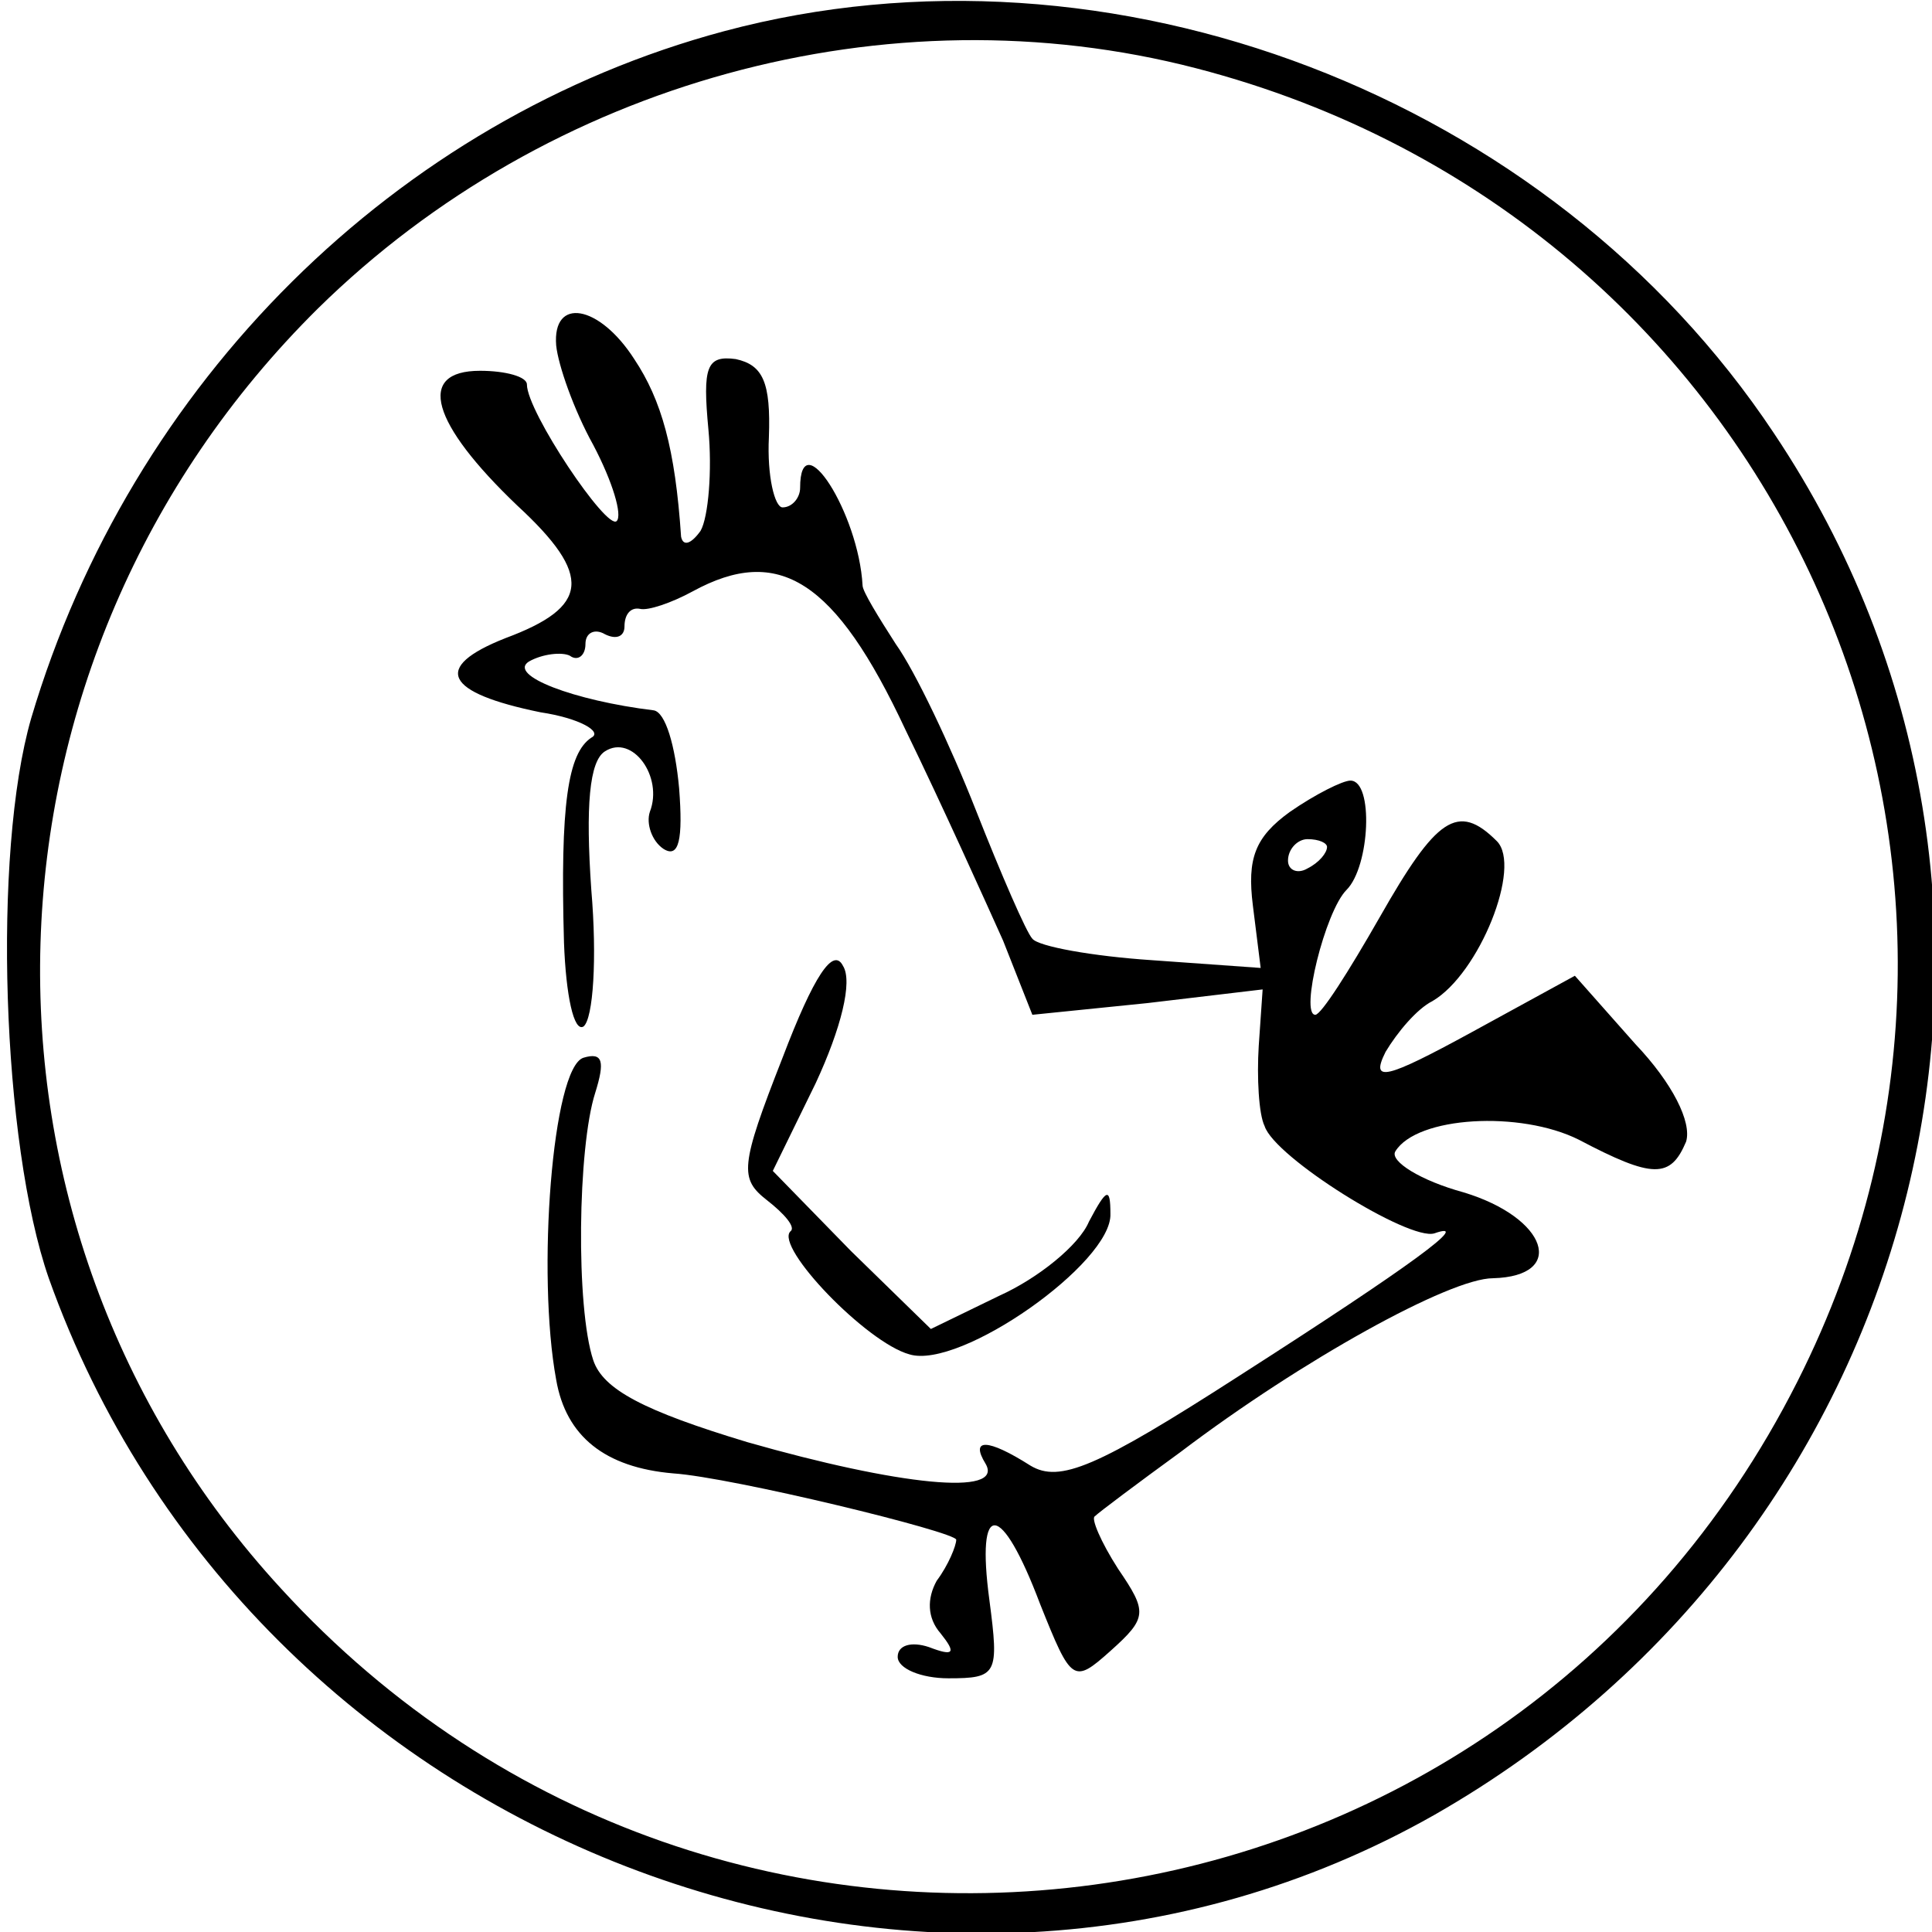
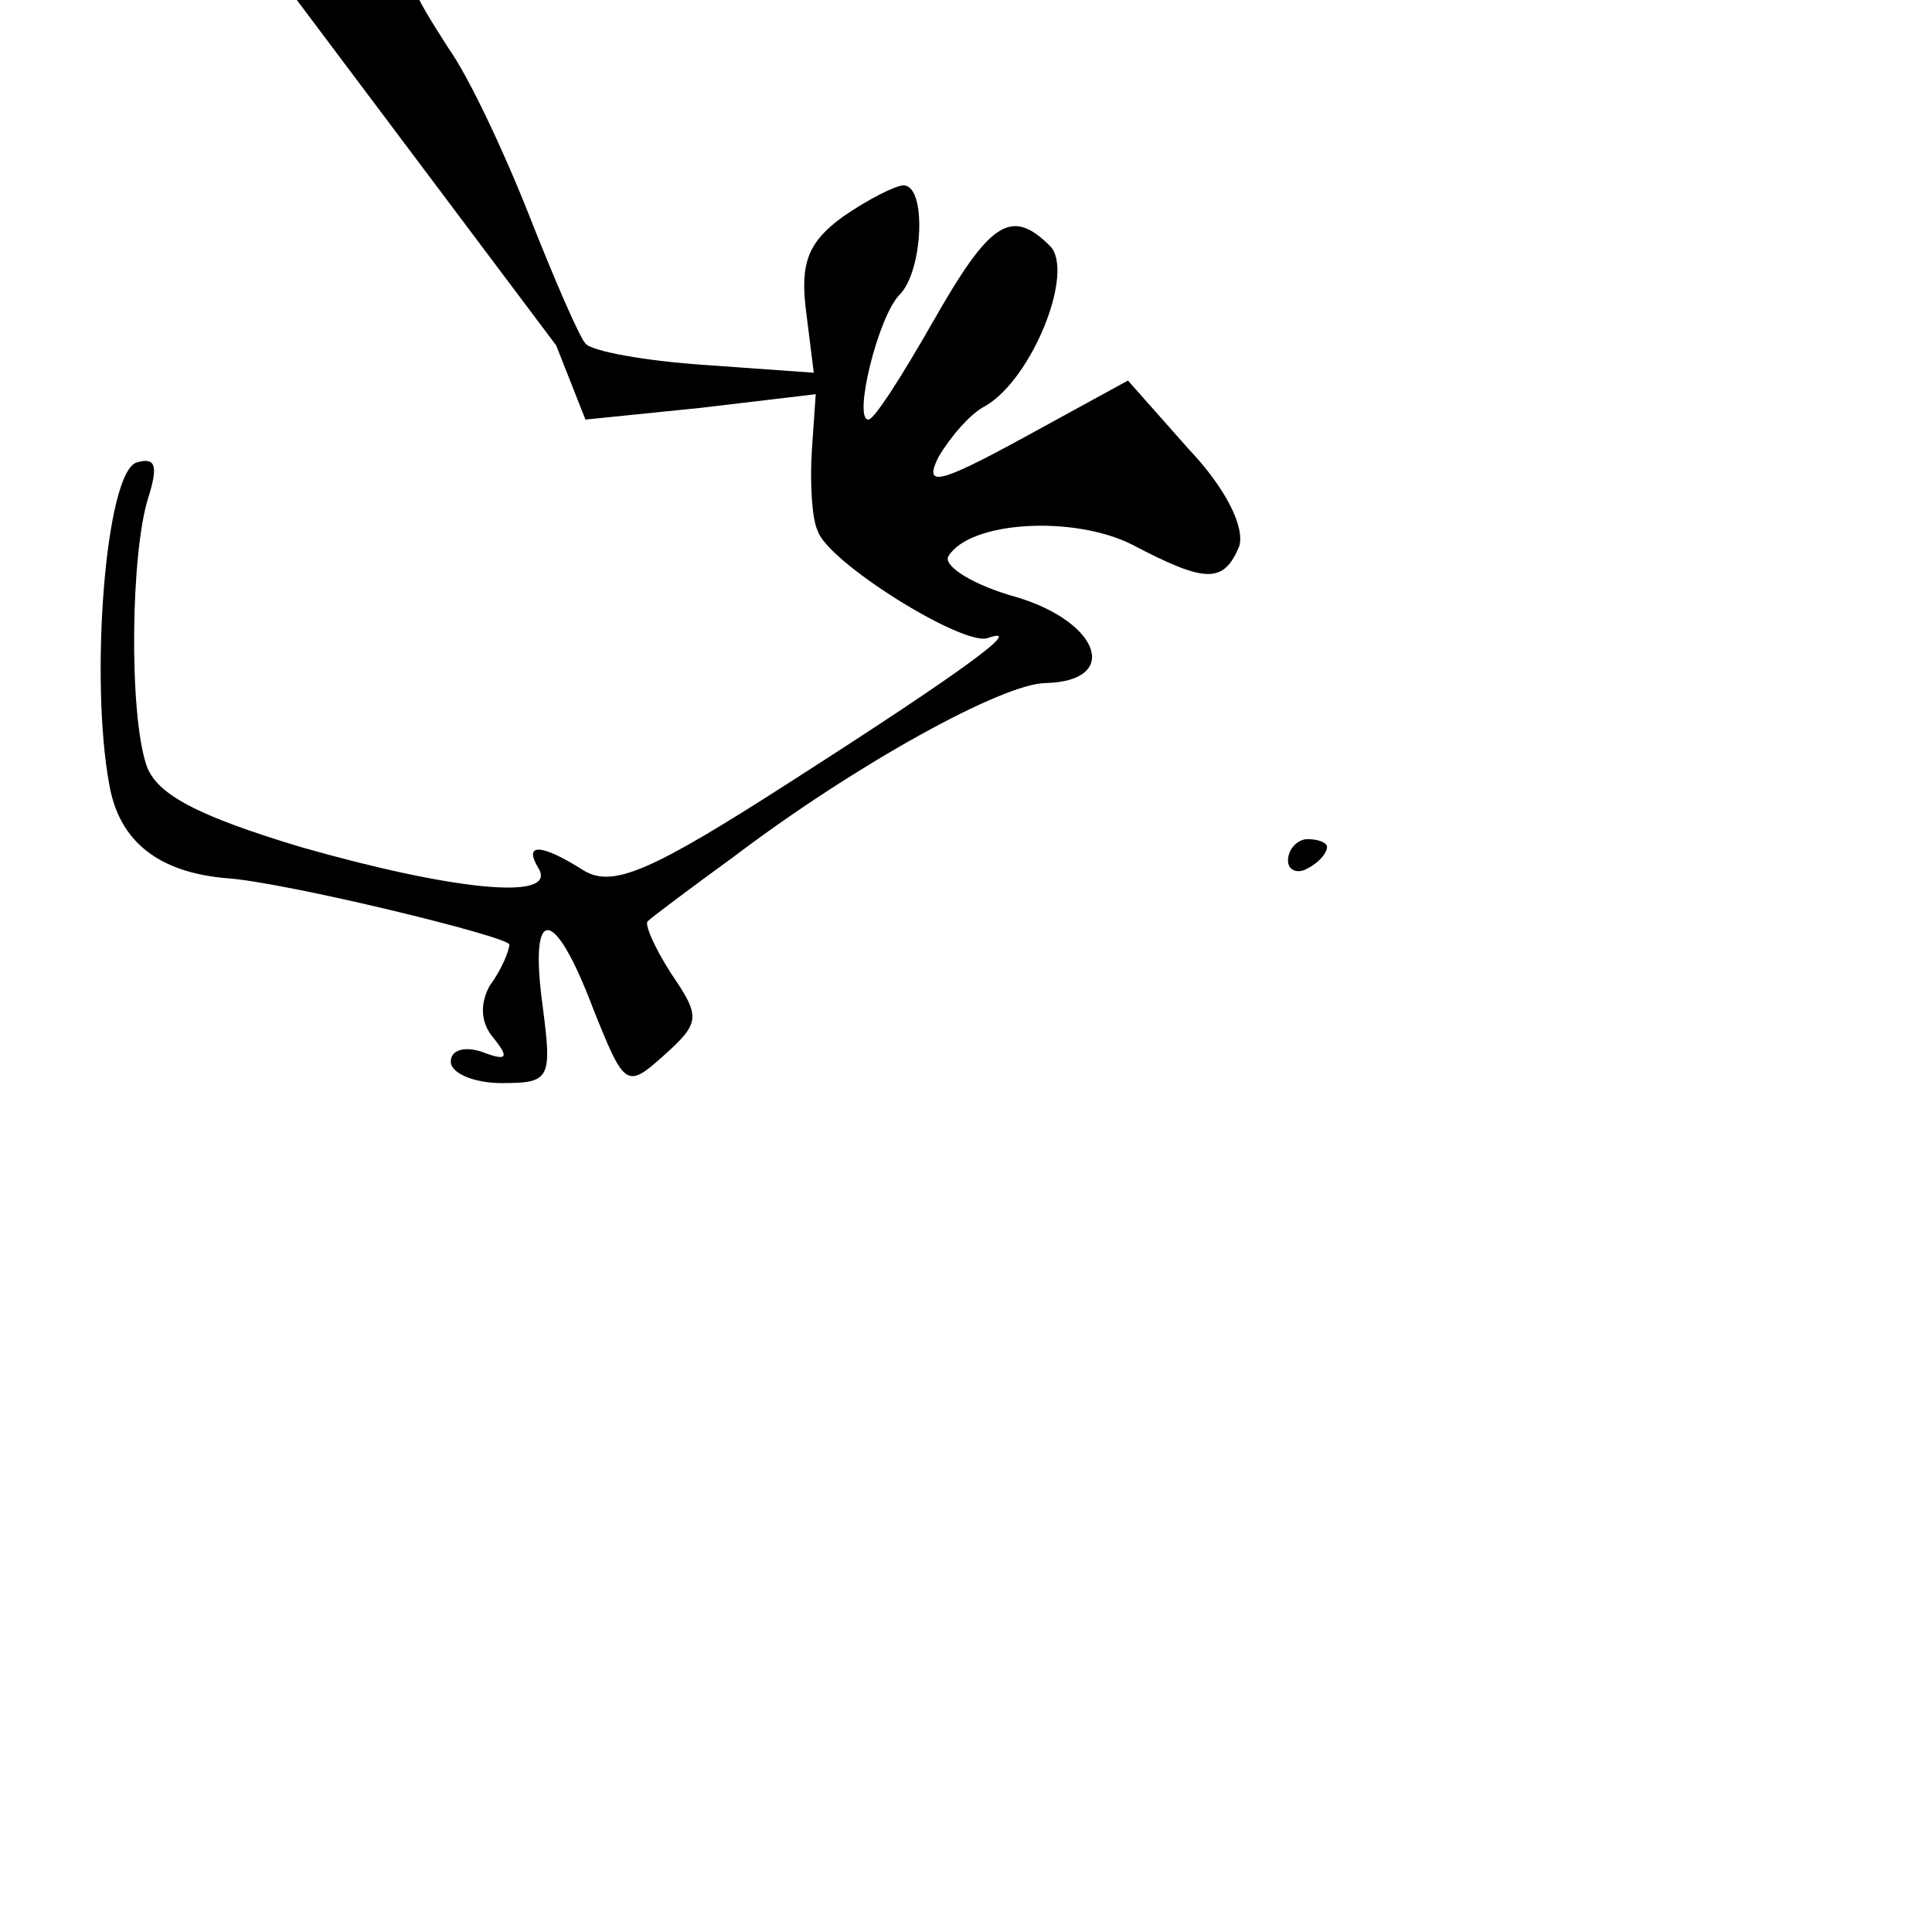
<svg xmlns="http://www.w3.org/2000/svg" version="1.0" width="99pt" height="99pt" viewBox="0 0 99 99" preserveAspectRatio="xMidYMid meet">
  <g transform="translate(0,99) scale(0.1,-0.1)" fill="#000000" stroke="none">
-     <path d="M371 974 c-168 -45 -304 -180 -355 -352 -20 -69 -15 -218 9 -287 103 -289 449 -423 710 -275 254 145 334 469 174 708 -115 173 -340 259 -538 206z m242 -19 c297 -77 445 -402 308 -673 -151 -299 -551 -353 -777 -106 -172 187 -163 476 19 656 118 116 292 164 450 123z" />
-     <path d="M285 813 c1 -10 9 -33 19 -51 10 -19 15 -36 12 -39 -5 -5 -46 56 -46 70 0 4 -11 7 -24 7 -33 0 -25 -27 19 -69 39 -36 37 -52 -6 -68 -38 -15 -31 -28 18 -38 20 -3 32 -10 26 -13 -12 -8 -16 -34 -14 -105 1 -27 5 -46 10 -43 5 4 7 35 4 70 -3 43 -1 66 7 71 14 9 30 -13 23 -31 -2 -6 1 -15 7 -19 8 -5 10 5 8 31 -2 22 -7 39 -13 40 -41 5 -75 18 -64 25 7 4 17 5 21 3 4 -3 8 0 8 6 0 6 5 8 10 5 6 -3 10 -1 10 4 0 6 3 10 8 9 4 -1 16 3 27 9 44 24 73 6 109 -71 19 -39 41 -88 50 -108 l15 -38 59 6 59 7 -2 -29 c-1 -16 0 -35 3 -41 5 -16 74 -59 87 -55 20 7 -11 -16 -100 -73 -73 -47 -92 -55 -107 -46 -22 14 -31 14 -23 1 10 -17 -45 -11 -122 11 -53 16 -74 27 -79 42 -9 27 -8 109 1 137 5 16 4 21 -6 18 -16 -5 -24 -111 -14 -165 5 -29 25 -45 60 -48 30 -2 145 -30 145 -34 0 -3 -4 -13 -10 -21 -5 -9 -5 -19 2 -27 8 -10 7 -12 -6 -7 -9 3 -16 1 -16 -5 0 -6 12 -11 26 -11 25 0 26 2 21 40 -7 52 6 51 26 -2 16 -40 17 -41 36 -24 19 17 19 20 4 42 -9 14 -14 26 -12 27 2 2 22 17 44 33 62 47 138 89 160 89 38 1 28 31 -15 44 -22 6 -38 16 -35 21 11 18 64 21 94 6 38 -20 47 -20 55 -1 3 10 -7 30 -26 50 l-31 35 -53 -29 c-44 -24 -52 -26 -44 -10 6 10 16 22 24 26 24 14 46 69 33 82 -20 20 -31 12 -60 -39 -16 -28 -30 -50 -33 -50 -8 0 5 53 16 64 12 12 14 56 2 56 -4 0 -18 -7 -31 -16 -18 -13 -22 -24 -19 -48 l4 -32 -56 4 c-30 2 -58 7 -61 11 -3 3 -16 33 -29 66 -13 33 -31 71 -41 85 -9 14 -17 27 -17 30 -2 37 -32 84 -32 50 0 -5 -4 -10 -9 -10 -4 0 -8 16 -7 36 1 28 -3 37 -17 40 -15 2 -17 -4 -14 -36 2 -21 0 -45 -4 -52 -5 -7 -9 -8 -10 -3 -3 45 -10 70 -24 91 -18 28 -42 32 -40 7z m395 -257 c0 -3 -4 -8 -10 -11 -5 -3 -10 -1 -10 4 0 6 5 11 10 11 6 0 10 -2 10 -4z" />
-     <path d="M401 448 c-22 -56 -22 -62 -8 -73 9 -7 15 -14 12 -16 -8 -8 39 -57 61 -63 26 -8 104 47 103 72 0 14 -2 13 -11 -4 -5 -12 -26 -29 -46 -38 l-35 -17 -41 40 -40 41 22 45 c13 28 19 52 14 60 -5 10 -15 -5 -31 -47z" />
+     <path d="M285 813 l15 -38 59 6 59 7 -2 -29 c-1 -16 0 -35 3 -41 5 -16 74 -59 87 -55 20 7 -11 -16 -100 -73 -73 -47 -92 -55 -107 -46 -22 14 -31 14 -23 1 10 -17 -45 -11 -122 11 -53 16 -74 27 -79 42 -9 27 -8 109 1 137 5 16 4 21 -6 18 -16 -5 -24 -111 -14 -165 5 -29 25 -45 60 -48 30 -2 145 -30 145 -34 0 -3 -4 -13 -10 -21 -5 -9 -5 -19 2 -27 8 -10 7 -12 -6 -7 -9 3 -16 1 -16 -5 0 -6 12 -11 26 -11 25 0 26 2 21 40 -7 52 6 51 26 -2 16 -40 17 -41 36 -24 19 17 19 20 4 42 -9 14 -14 26 -12 27 2 2 22 17 44 33 62 47 138 89 160 89 38 1 28 31 -15 44 -22 6 -38 16 -35 21 11 18 64 21 94 6 38 -20 47 -20 55 -1 3 10 -7 30 -26 50 l-31 35 -53 -29 c-44 -24 -52 -26 -44 -10 6 10 16 22 24 26 24 14 46 69 33 82 -20 20 -31 12 -60 -39 -16 -28 -30 -50 -33 -50 -8 0 5 53 16 64 12 12 14 56 2 56 -4 0 -18 -7 -31 -16 -18 -13 -22 -24 -19 -48 l4 -32 -56 4 c-30 2 -58 7 -61 11 -3 3 -16 33 -29 66 -13 33 -31 71 -41 85 -9 14 -17 27 -17 30 -2 37 -32 84 -32 50 0 -5 -4 -10 -9 -10 -4 0 -8 16 -7 36 1 28 -3 37 -17 40 -15 2 -17 -4 -14 -36 2 -21 0 -45 -4 -52 -5 -7 -9 -8 -10 -3 -3 45 -10 70 -24 91 -18 28 -42 32 -40 7z m395 -257 c0 -3 -4 -8 -10 -11 -5 -3 -10 -1 -10 4 0 6 5 11 10 11 6 0 10 -2 10 -4z" />
  </g>
</svg>